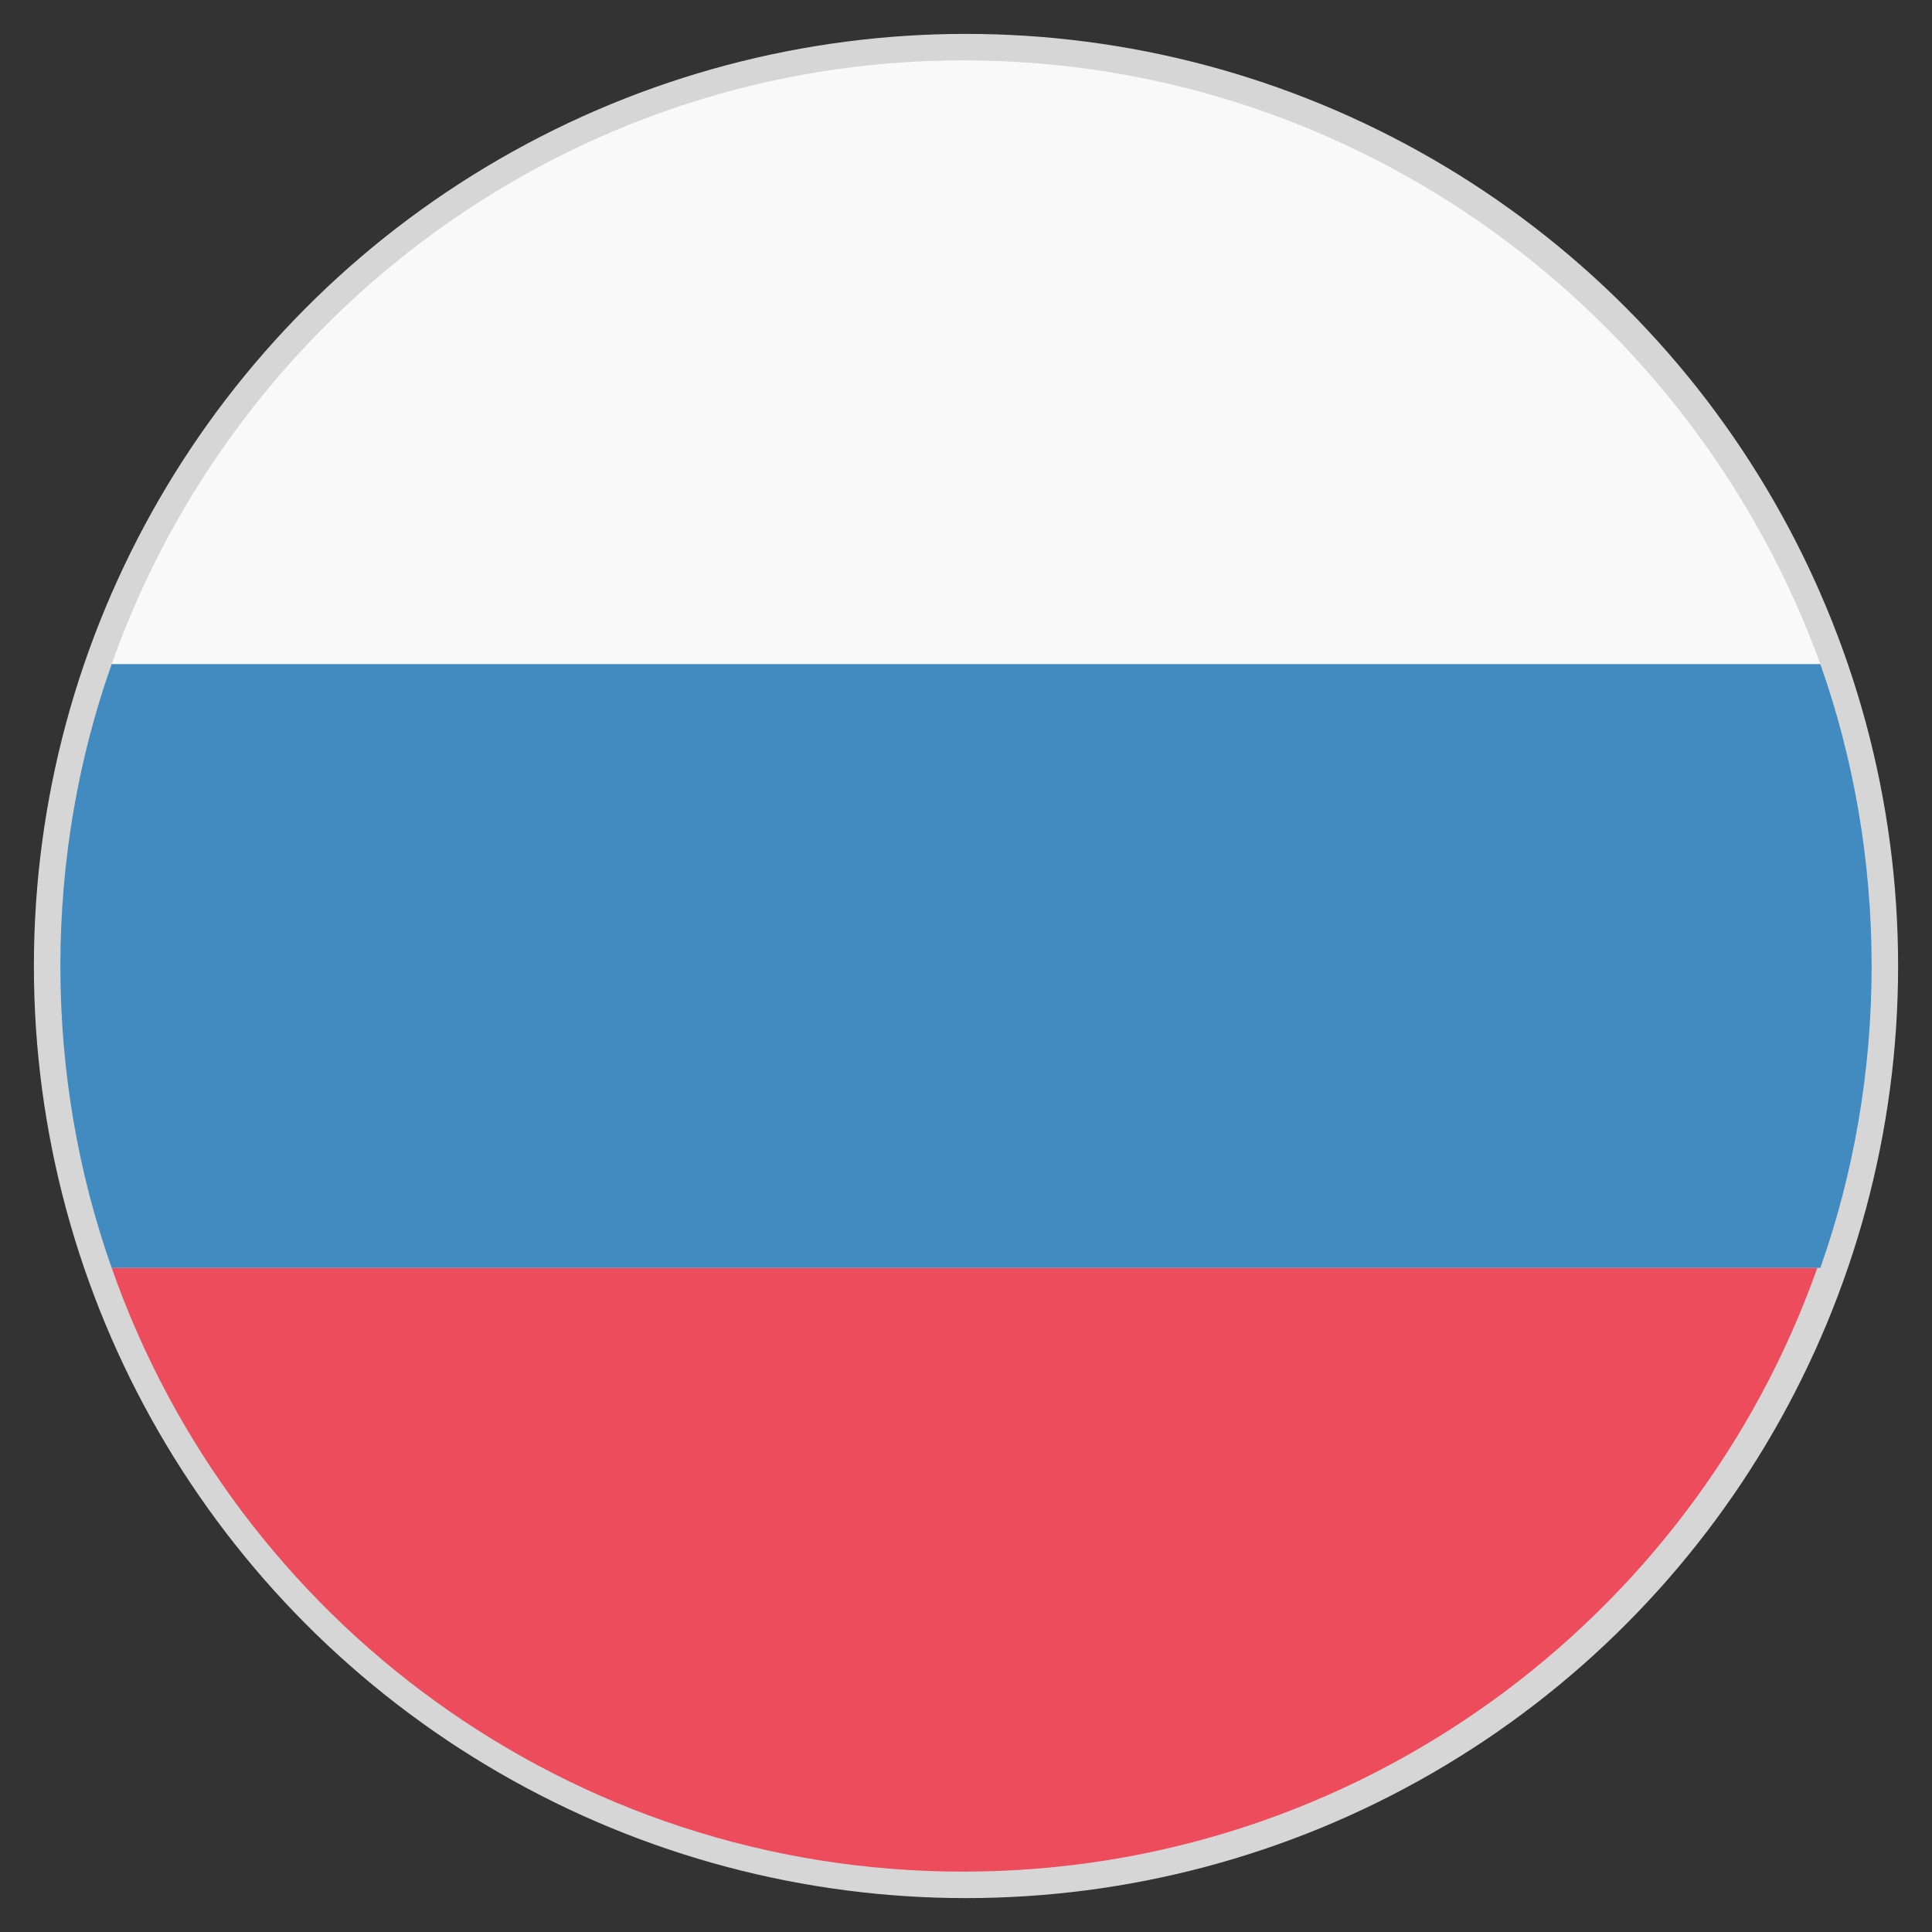
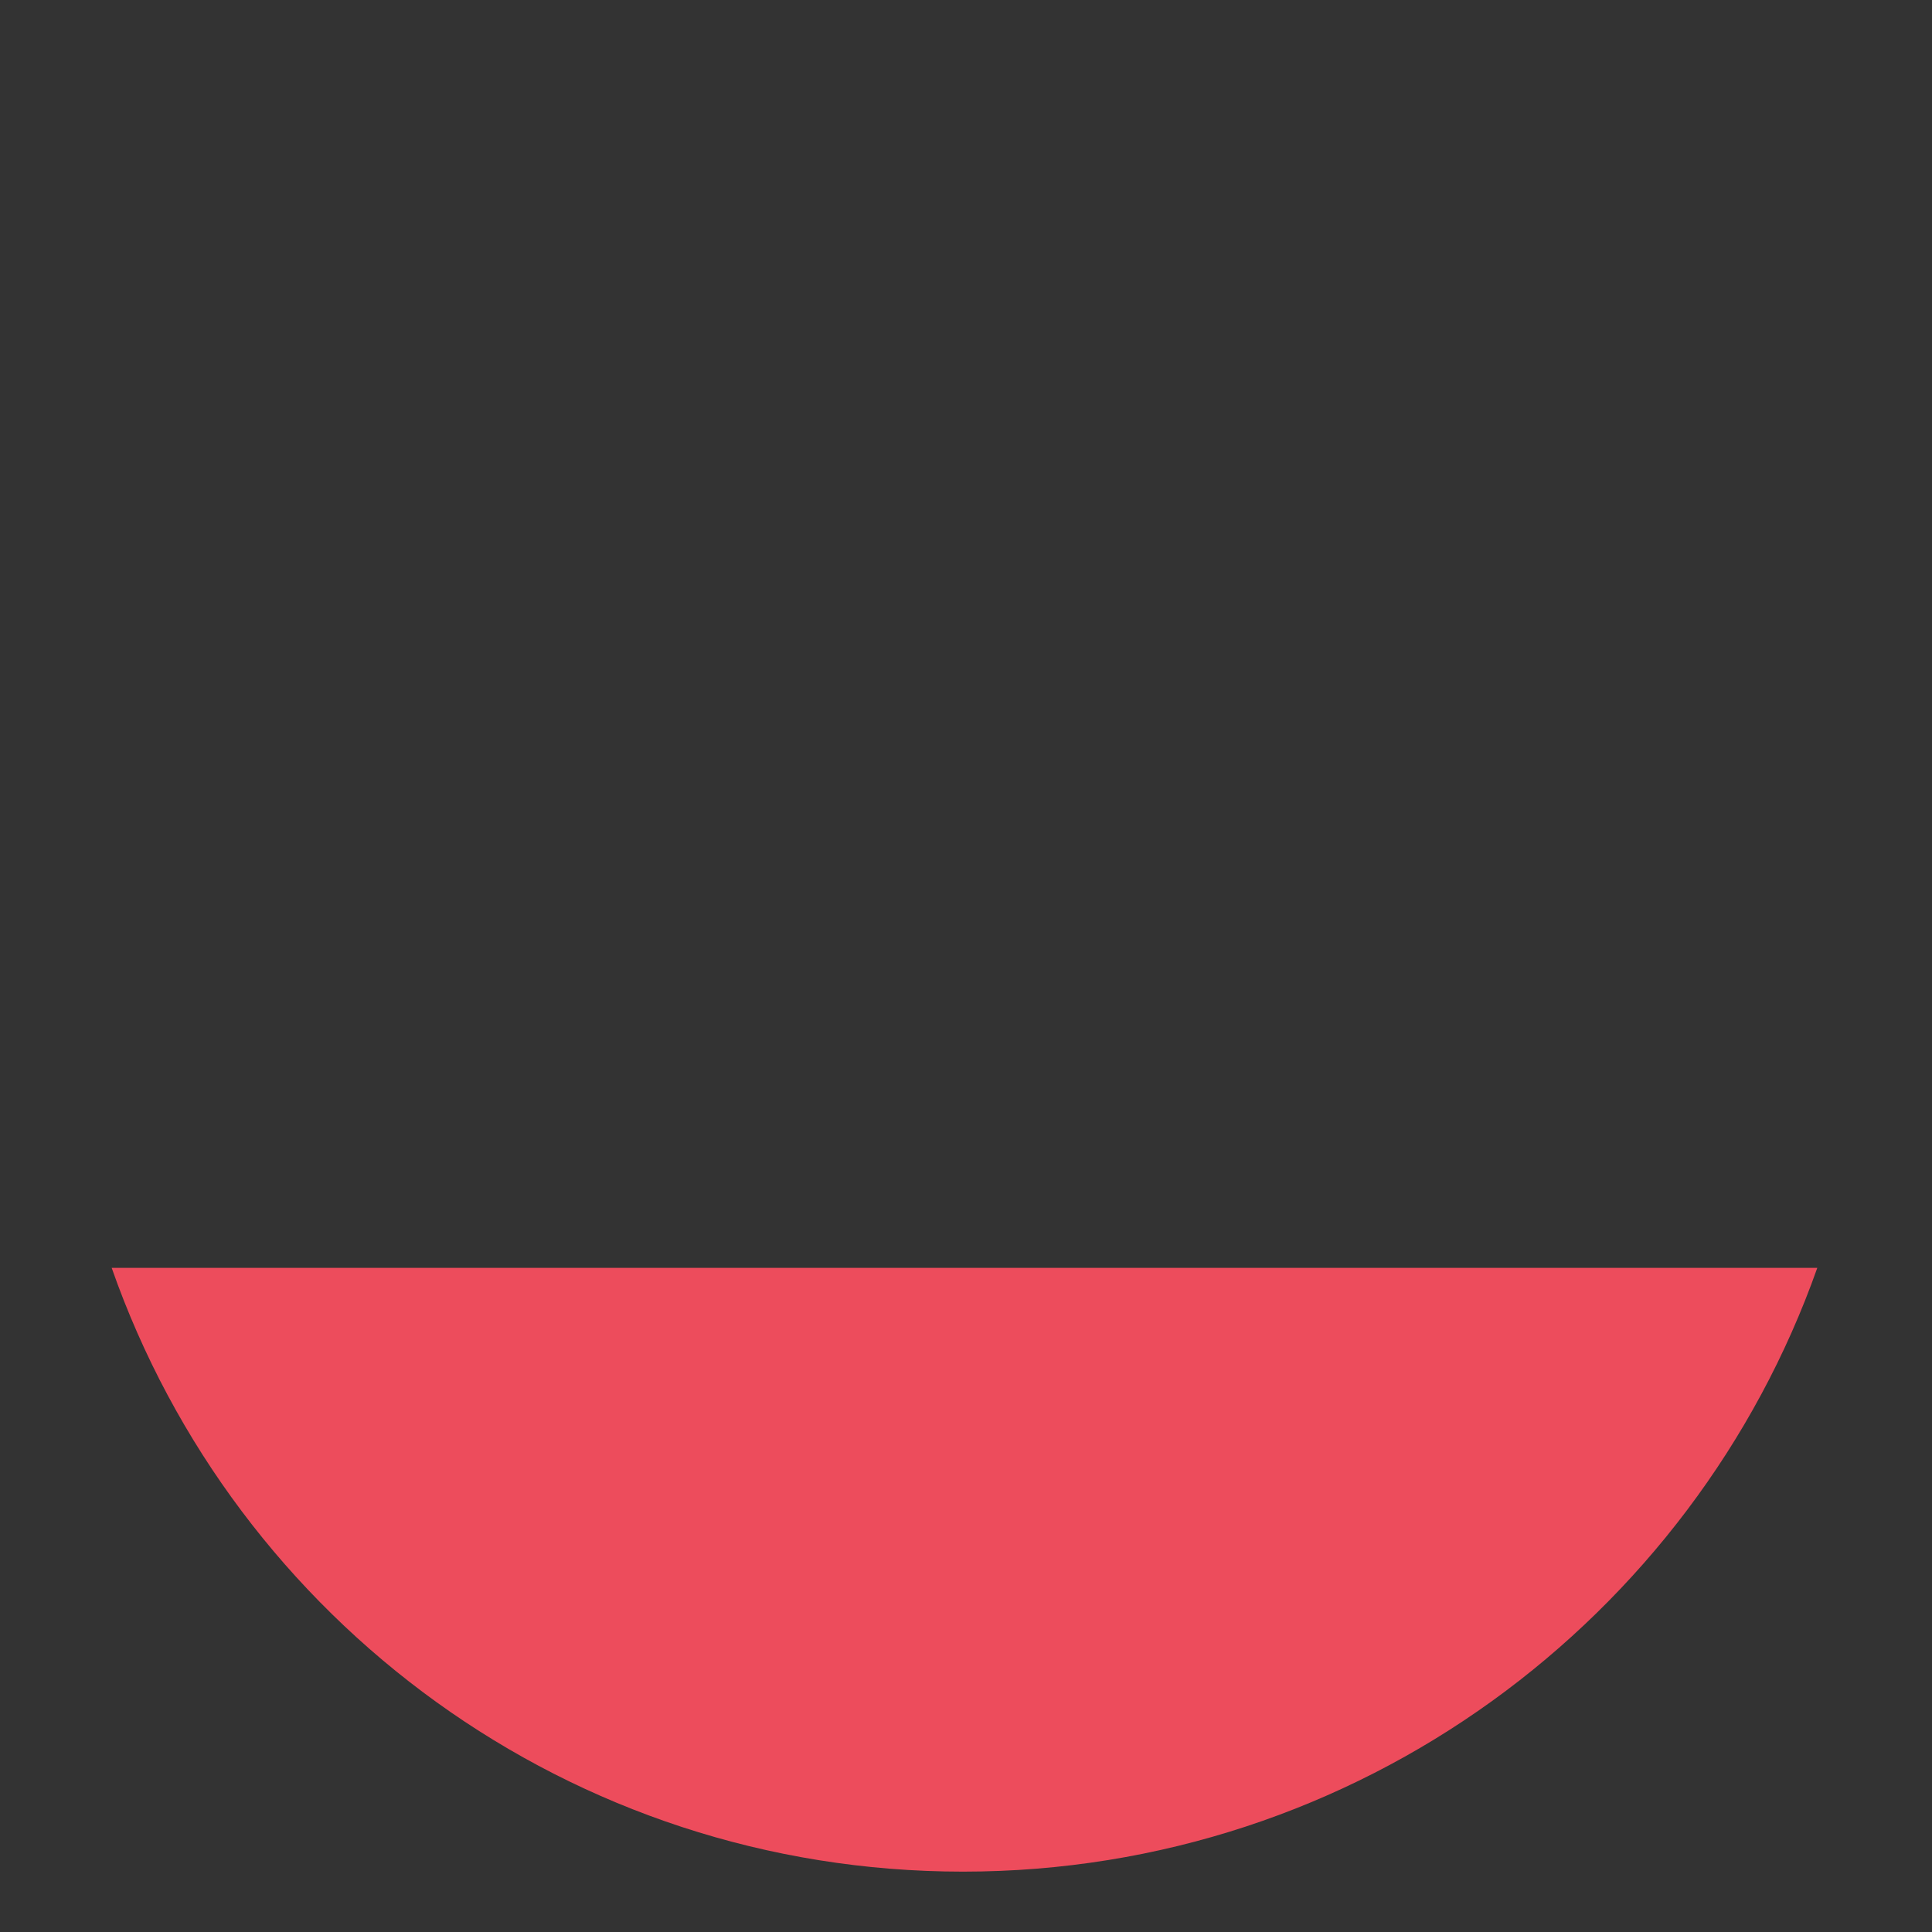
<svg xmlns="http://www.w3.org/2000/svg" width="57" height="57" viewBox="0 0 57 57" fill="none">
  <rect x="0" y="0" width="57" height="57" fill="#333333" stroke="none" />
-   <circle cx="28.5" cy="28.5" r="27.5" fill="white" fill-opacity="0.8" />
-   <path d="M28.411 1.781C16.833 1.781 6.947 9.262 3.295 19.594H53.705C49.964 9.262 40.078 1.781 28.411 1.781Z" fill="#F9F9F9" />
  <path d="M28.411 55.219C40.078 55.219 49.964 47.737 53.616 37.406H3.295C6.947 47.827 16.833 55.219 28.411 55.219Z" fill="#ED4C5C" />
-   <path d="M3.295 19.594C2.316 22.355 1.781 25.383 1.781 28.5C1.781 31.617 2.316 34.645 3.295 37.406H53.705C54.684 34.645 55.219 31.617 55.219 28.5C55.219 25.383 54.684 22.355 53.705 19.594H3.295Z" fill="#428BC1" />
</svg>